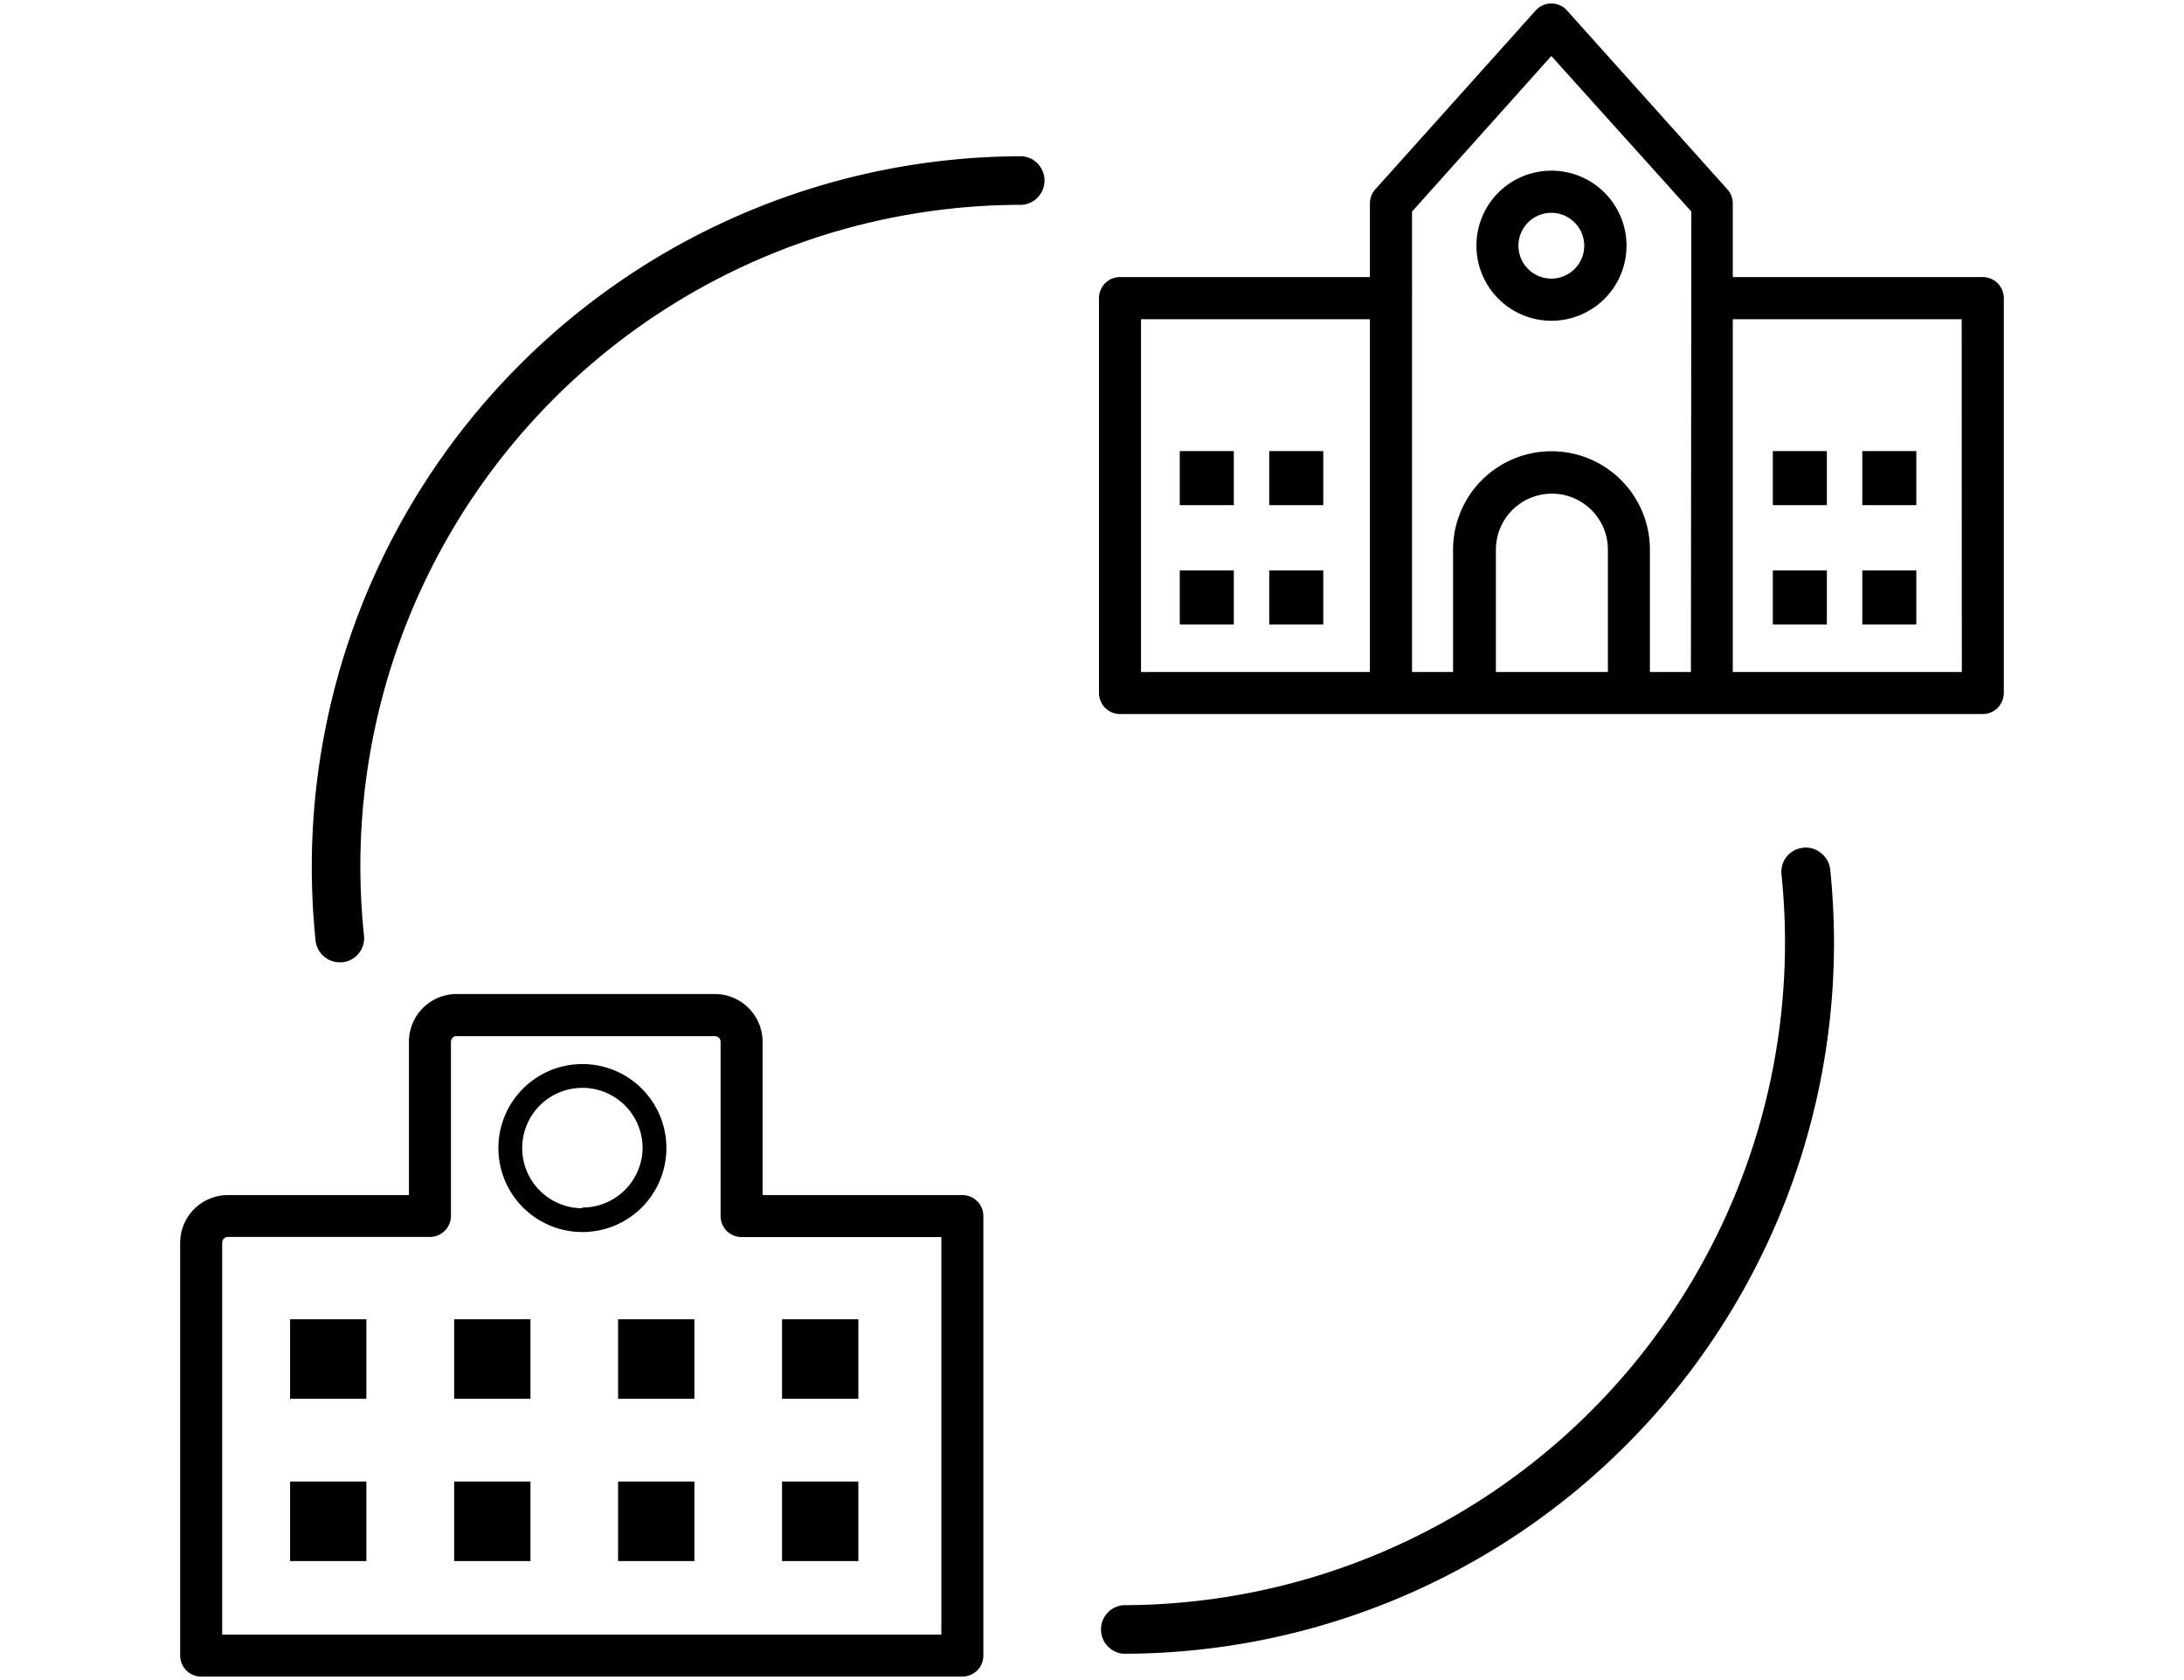
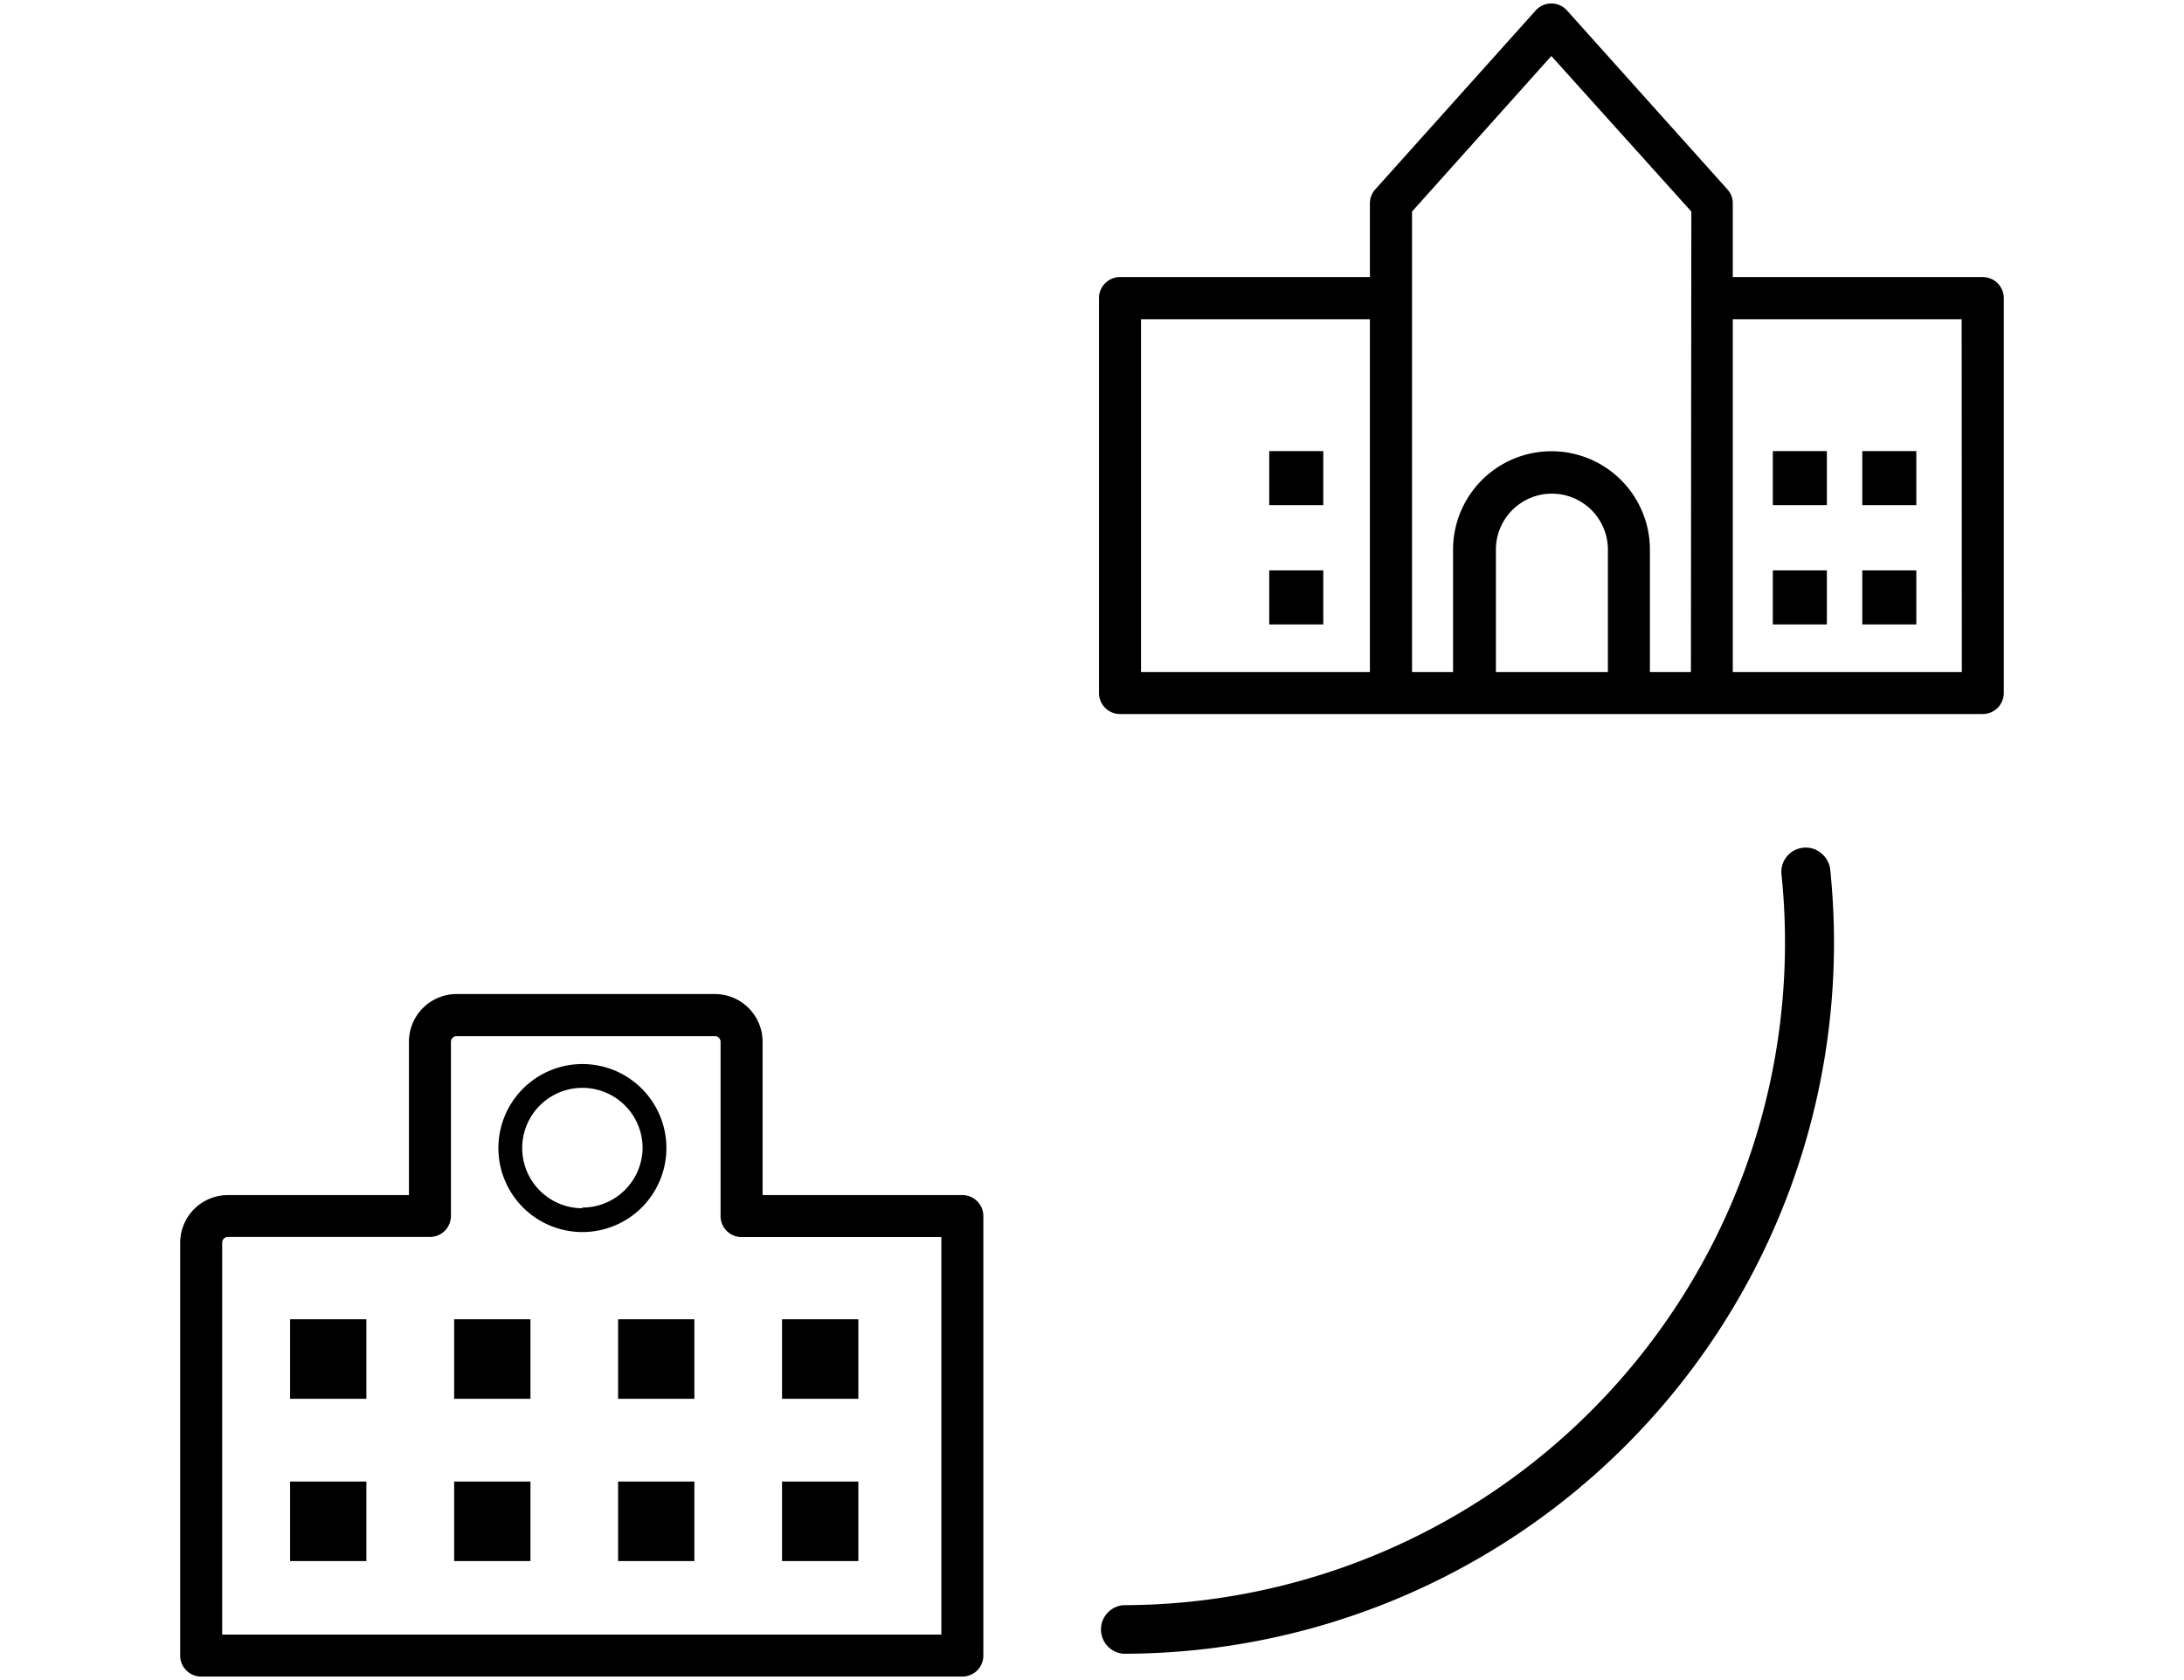
<svg xmlns="http://www.w3.org/2000/svg" viewBox="0 0 156 120">
  <path d="M68.74,85.36H54.47V74.42A3.41,3.41,0,0,0,51.07,71H32.61a3.41,3.41,0,0,0-3.4,3.41V85.36H16.28a3.41,3.41,0,0,0-3.41,3.4v29.49a1.5,1.5,0,0,0,1.5,1.5H68.74a1.5,1.5,0,0,0,1.5-1.5V86.86A1.5,1.5,0,0,0,68.74,85.36Zm-1.5,31.39H15.87v-28a.41.41,0,0,1,.41-.4H30.71a1.5,1.5,0,0,0,1.5-1.5V74.42a.4.4,0,0,1,.4-.41H51.07a.4.4,0,0,1,.4.41V86.86a1.5,1.5,0,0,0,1.5,1.5H67.24Z" />
  <path d="M47.6,82a6,6,0,1,0-6,6A6,6,0,0,0,47.6,82Zm-6,4.3a4.3,4.3,0,1,1,4.3-4.3A4.3,4.3,0,0,1,41.56,86.25Z" />
  <rect x="20.72" y="94.23" width="5.45" height="5.68" />
  <rect x="32.44" y="94.23" width="5.45" height="5.68" />
  <rect x="44.15" y="94.23" width="5.45" height="5.68" />
  <rect x="55.86" y="94.23" width="5.45" height="5.68" />
  <rect x="20.72" y="105.82" width="5.45" height="5.68" />
  <rect x="32.44" y="105.82" width="5.45" height="5.68" />
  <rect x="44.15" y="105.82" width="5.45" height="5.68" />
  <rect x="55.86" y="105.82" width="5.45" height="5.68" />
  <path d="M142.69,20.23a1.52,1.52,0,0,0-1.07-.44H123.77V14.53a1.49,1.49,0,0,0-.38-1L111.93.75a1.5,1.5,0,0,0-2.24,0L98.23,13.53a1.49,1.49,0,0,0-.38,1v5.26H80a1.5,1.5,0,0,0-1.5,1.51V49.48A1.5,1.5,0,0,0,80,51h61.62a1.52,1.52,0,0,0,1.07-.44,1.56,1.56,0,0,0,.44-1.06V21.3A1.57,1.57,0,0,0,142.69,20.23ZM97.85,48H81.5V22.8H97.85Zm17,0h-8V39.26a4,4,0,0,1,8,0Zm5.93,0h-2.93V39.26a7,7,0,1,0-14.06,0V48h-2.93V15.11L110.81,4l10,11.11Zm19.35,0H123.77V22.8h16.35Z" />
-   <rect x="84.27" y="32.22" width="3.86" height="3.86" />
  <rect x="90.66" y="32.22" width="3.86" height="3.86" />
-   <rect x="84.27" y="40.74" width="3.86" height="3.86" />
  <rect x="90.66" y="40.74" width="3.86" height="3.86" />
  <rect x="126.63" y="32.22" width="3.86" height="3.86" />
  <rect x="133.02" y="32.22" width="3.86" height="3.86" />
  <rect x="126.63" y="40.74" width="3.86" height="3.86" />
  <rect x="133.02" y="40.74" width="3.86" height="3.86" />
-   <path d="M105.46,17.55a5.36,5.36,0,1,0,5.35-5.36A5.35,5.35,0,0,0,105.46,17.55Zm7.7,0a2.35,2.35,0,1,1-2.35-2.35A2.36,2.36,0,0,1,113.16,17.55Z" />
  <path d="M130.07,60.93a1.68,1.68,0,0,0-1.27-.38,1.73,1.73,0,0,0-1.55,1.91,47.33,47.33,0,0,1-47,52.19,1.74,1.74,0,0,0,0,3.47A50.79,50.79,0,0,0,131,67.39a51.91,51.91,0,0,0-.27-5.29A1.74,1.74,0,0,0,130.07,60.93Z" />
-   <path d="M73,11.16A50.78,50.78,0,0,0,22.27,61.88a52,52,0,0,0,.27,5.3,1.74,1.74,0,0,0,.64,1.17,1.71,1.71,0,0,0,1.08.38h.19a1.69,1.69,0,0,0,1.17-.63A1.72,1.72,0,0,0,26,66.82,47.24,47.24,0,0,1,73,14.63a1.74,1.74,0,0,0,0-3.47Z" />
</svg>